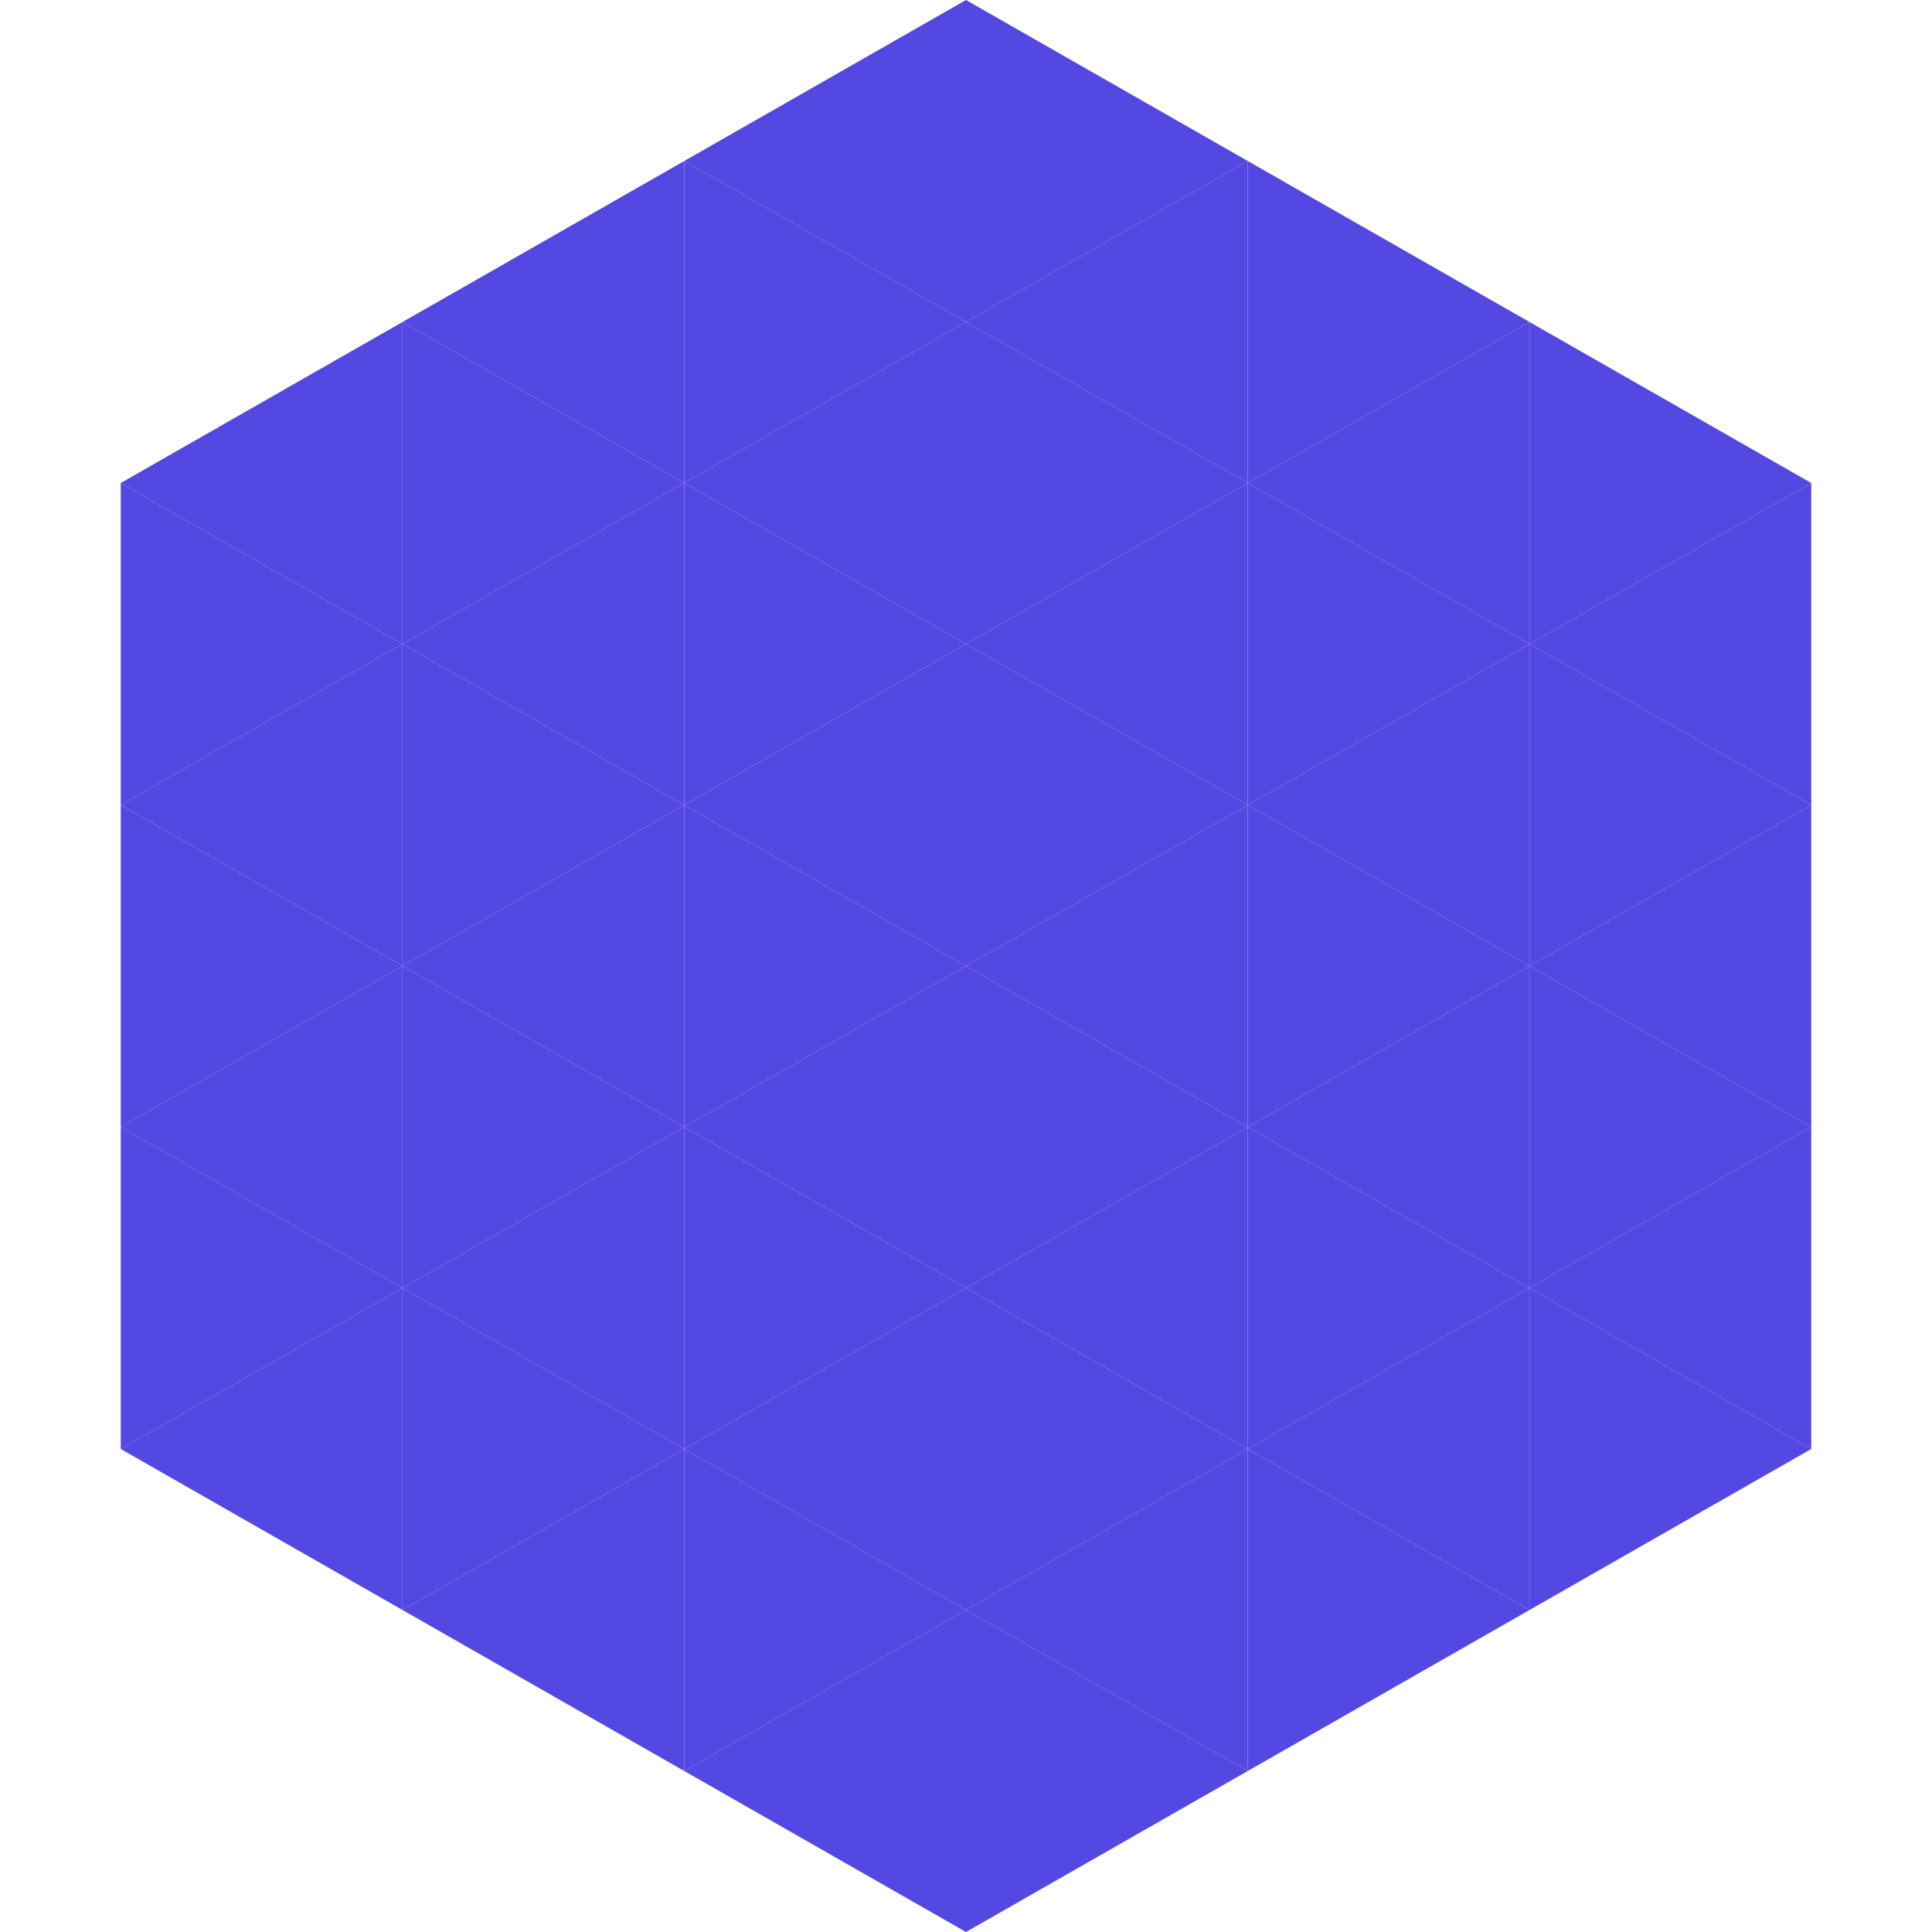
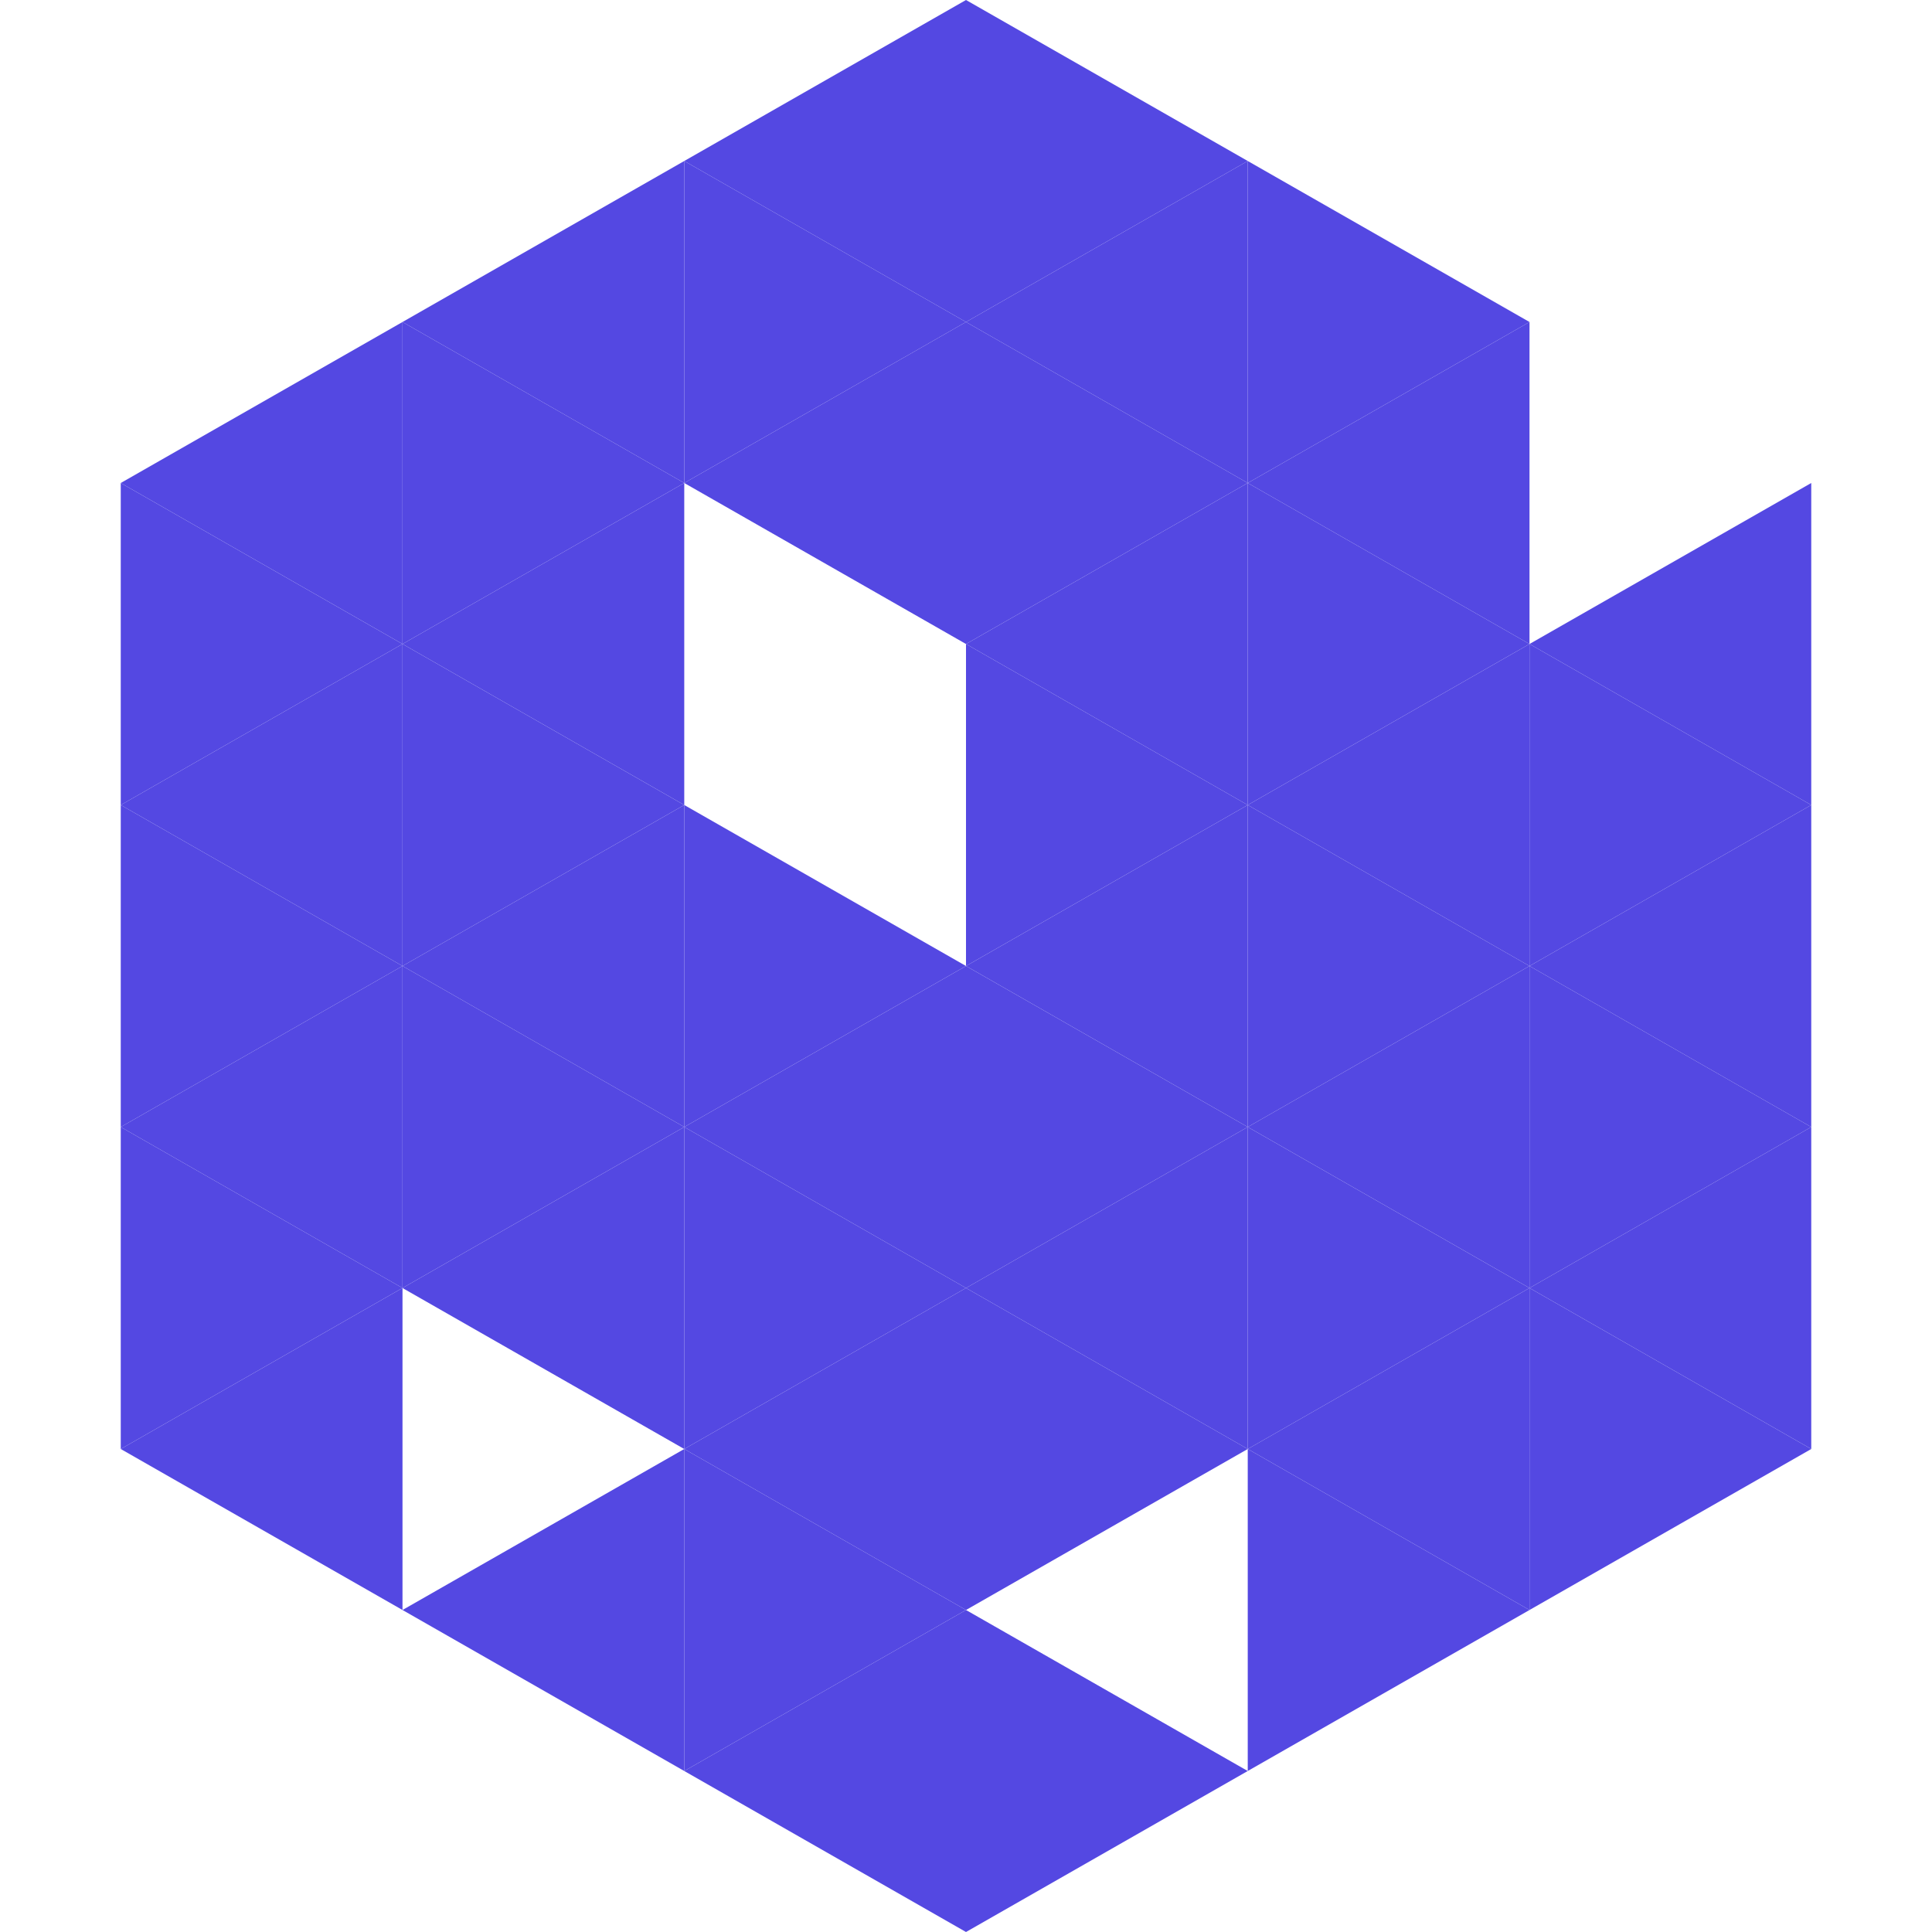
<svg xmlns="http://www.w3.org/2000/svg" width="240" height="240">
  <polygon points="50,40 15,60 50,80" style="fill:rgb(84,72,226)" />
-   <polygon points="190,40 225,60 190,80" style="fill:rgb(84,72,226)" />
  <polygon points="15,60 50,80 15,100" style="fill:rgb(84,72,226)" />
  <polygon points="225,60 190,80 225,100" style="fill:rgb(84,72,226)" />
  <polygon points="50,80 15,100 50,120" style="fill:rgb(84,72,226)" />
  <polygon points="190,80 225,100 190,120" style="fill:rgb(84,72,226)" />
  <polygon points="15,100 50,120 15,140" style="fill:rgb(84,72,226)" />
  <polygon points="225,100 190,120 225,140" style="fill:rgb(84,72,226)" />
  <polygon points="50,120 15,140 50,160" style="fill:rgb(84,72,226)" />
  <polygon points="190,120 225,140 190,160" style="fill:rgb(84,72,226)" />
  <polygon points="15,140 50,160 15,180" style="fill:rgb(84,72,226)" />
  <polygon points="225,140 190,160 225,180" style="fill:rgb(84,72,226)" />
  <polygon points="50,160 15,180 50,200" style="fill:rgb(84,72,226)" />
  <polygon points="190,160 225,180 190,200" style="fill:rgb(84,72,226)" />
  <polygon points="15,180 50,200 15,220" style="fill:rgb(255,255,255); fill-opacity:0" />
  <polygon points="225,180 190,200 225,220" style="fill:rgb(255,255,255); fill-opacity:0" />
  <polygon points="50,0 85,20 50,40" style="fill:rgb(255,255,255); fill-opacity:0" />
  <polygon points="190,0 155,20 190,40" style="fill:rgb(255,255,255); fill-opacity:0" />
  <polygon points="85,20 50,40 85,60" style="fill:rgb(84,72,226)" />
  <polygon points="155,20 190,40 155,60" style="fill:rgb(84,72,226)" />
  <polygon points="50,40 85,60 50,80" style="fill:rgb(84,72,226)" />
  <polygon points="190,40 155,60 190,80" style="fill:rgb(84,72,226)" />
  <polygon points="85,60 50,80 85,100" style="fill:rgb(84,72,226)" />
  <polygon points="155,60 190,80 155,100" style="fill:rgb(84,72,226)" />
  <polygon points="50,80 85,100 50,120" style="fill:rgb(84,72,226)" />
  <polygon points="190,80 155,100 190,120" style="fill:rgb(84,72,226)" />
  <polygon points="85,100 50,120 85,140" style="fill:rgb(84,72,226)" />
  <polygon points="155,100 190,120 155,140" style="fill:rgb(84,72,226)" />
  <polygon points="50,120 85,140 50,160" style="fill:rgb(84,72,226)" />
  <polygon points="190,120 155,140 190,160" style="fill:rgb(84,72,226)" />
  <polygon points="85,140 50,160 85,180" style="fill:rgb(84,72,226)" />
  <polygon points="155,140 190,160 155,180" style="fill:rgb(84,72,226)" />
-   <polygon points="50,160 85,180 50,200" style="fill:rgb(84,72,226)" />
  <polygon points="190,160 155,180 190,200" style="fill:rgb(84,72,226)" />
  <polygon points="85,180 50,200 85,220" style="fill:rgb(84,72,226)" />
  <polygon points="155,180 190,200 155,220" style="fill:rgb(84,72,226)" />
  <polygon points="120,0 85,20 120,40" style="fill:rgb(84,72,226)" />
  <polygon points="120,0 155,20 120,40" style="fill:rgb(84,72,226)" />
  <polygon points="85,20 120,40 85,60" style="fill:rgb(84,72,226)" />
  <polygon points="155,20 120,40 155,60" style="fill:rgb(84,72,226)" />
  <polygon points="120,40 85,60 120,80" style="fill:rgb(84,72,226)" />
  <polygon points="120,40 155,60 120,80" style="fill:rgb(84,72,226)" />
-   <polygon points="85,60 120,80 85,100" style="fill:rgb(84,72,226)" />
  <polygon points="155,60 120,80 155,100" style="fill:rgb(84,72,226)" />
-   <polygon points="120,80 85,100 120,120" style="fill:rgb(84,72,226)" />
  <polygon points="120,80 155,100 120,120" style="fill:rgb(84,72,226)" />
  <polygon points="85,100 120,120 85,140" style="fill:rgb(84,72,226)" />
  <polygon points="155,100 120,120 155,140" style="fill:rgb(84,72,226)" />
  <polygon points="120,120 85,140 120,160" style="fill:rgb(84,72,226)" />
  <polygon points="120,120 155,140 120,160" style="fill:rgb(84,72,226)" />
  <polygon points="85,140 120,160 85,180" style="fill:rgb(84,72,226)" />
  <polygon points="155,140 120,160 155,180" style="fill:rgb(84,72,226)" />
  <polygon points="120,160 85,180 120,200" style="fill:rgb(84,72,226)" />
  <polygon points="120,160 155,180 120,200" style="fill:rgb(84,72,226)" />
  <polygon points="85,180 120,200 85,220" style="fill:rgb(84,72,226)" />
-   <polygon points="155,180 120,200 155,220" style="fill:rgb(84,72,226)" />
  <polygon points="120,200 85,220 120,240" style="fill:rgb(84,72,226)" />
  <polygon points="120,200 155,220 120,240" style="fill:rgb(84,72,226)" />
  <polygon points="85,220 120,240 85,260" style="fill:rgb(255,255,255); fill-opacity:0" />
  <polygon points="155,220 120,240 155,260" style="fill:rgb(255,255,255); fill-opacity:0" />
</svg>